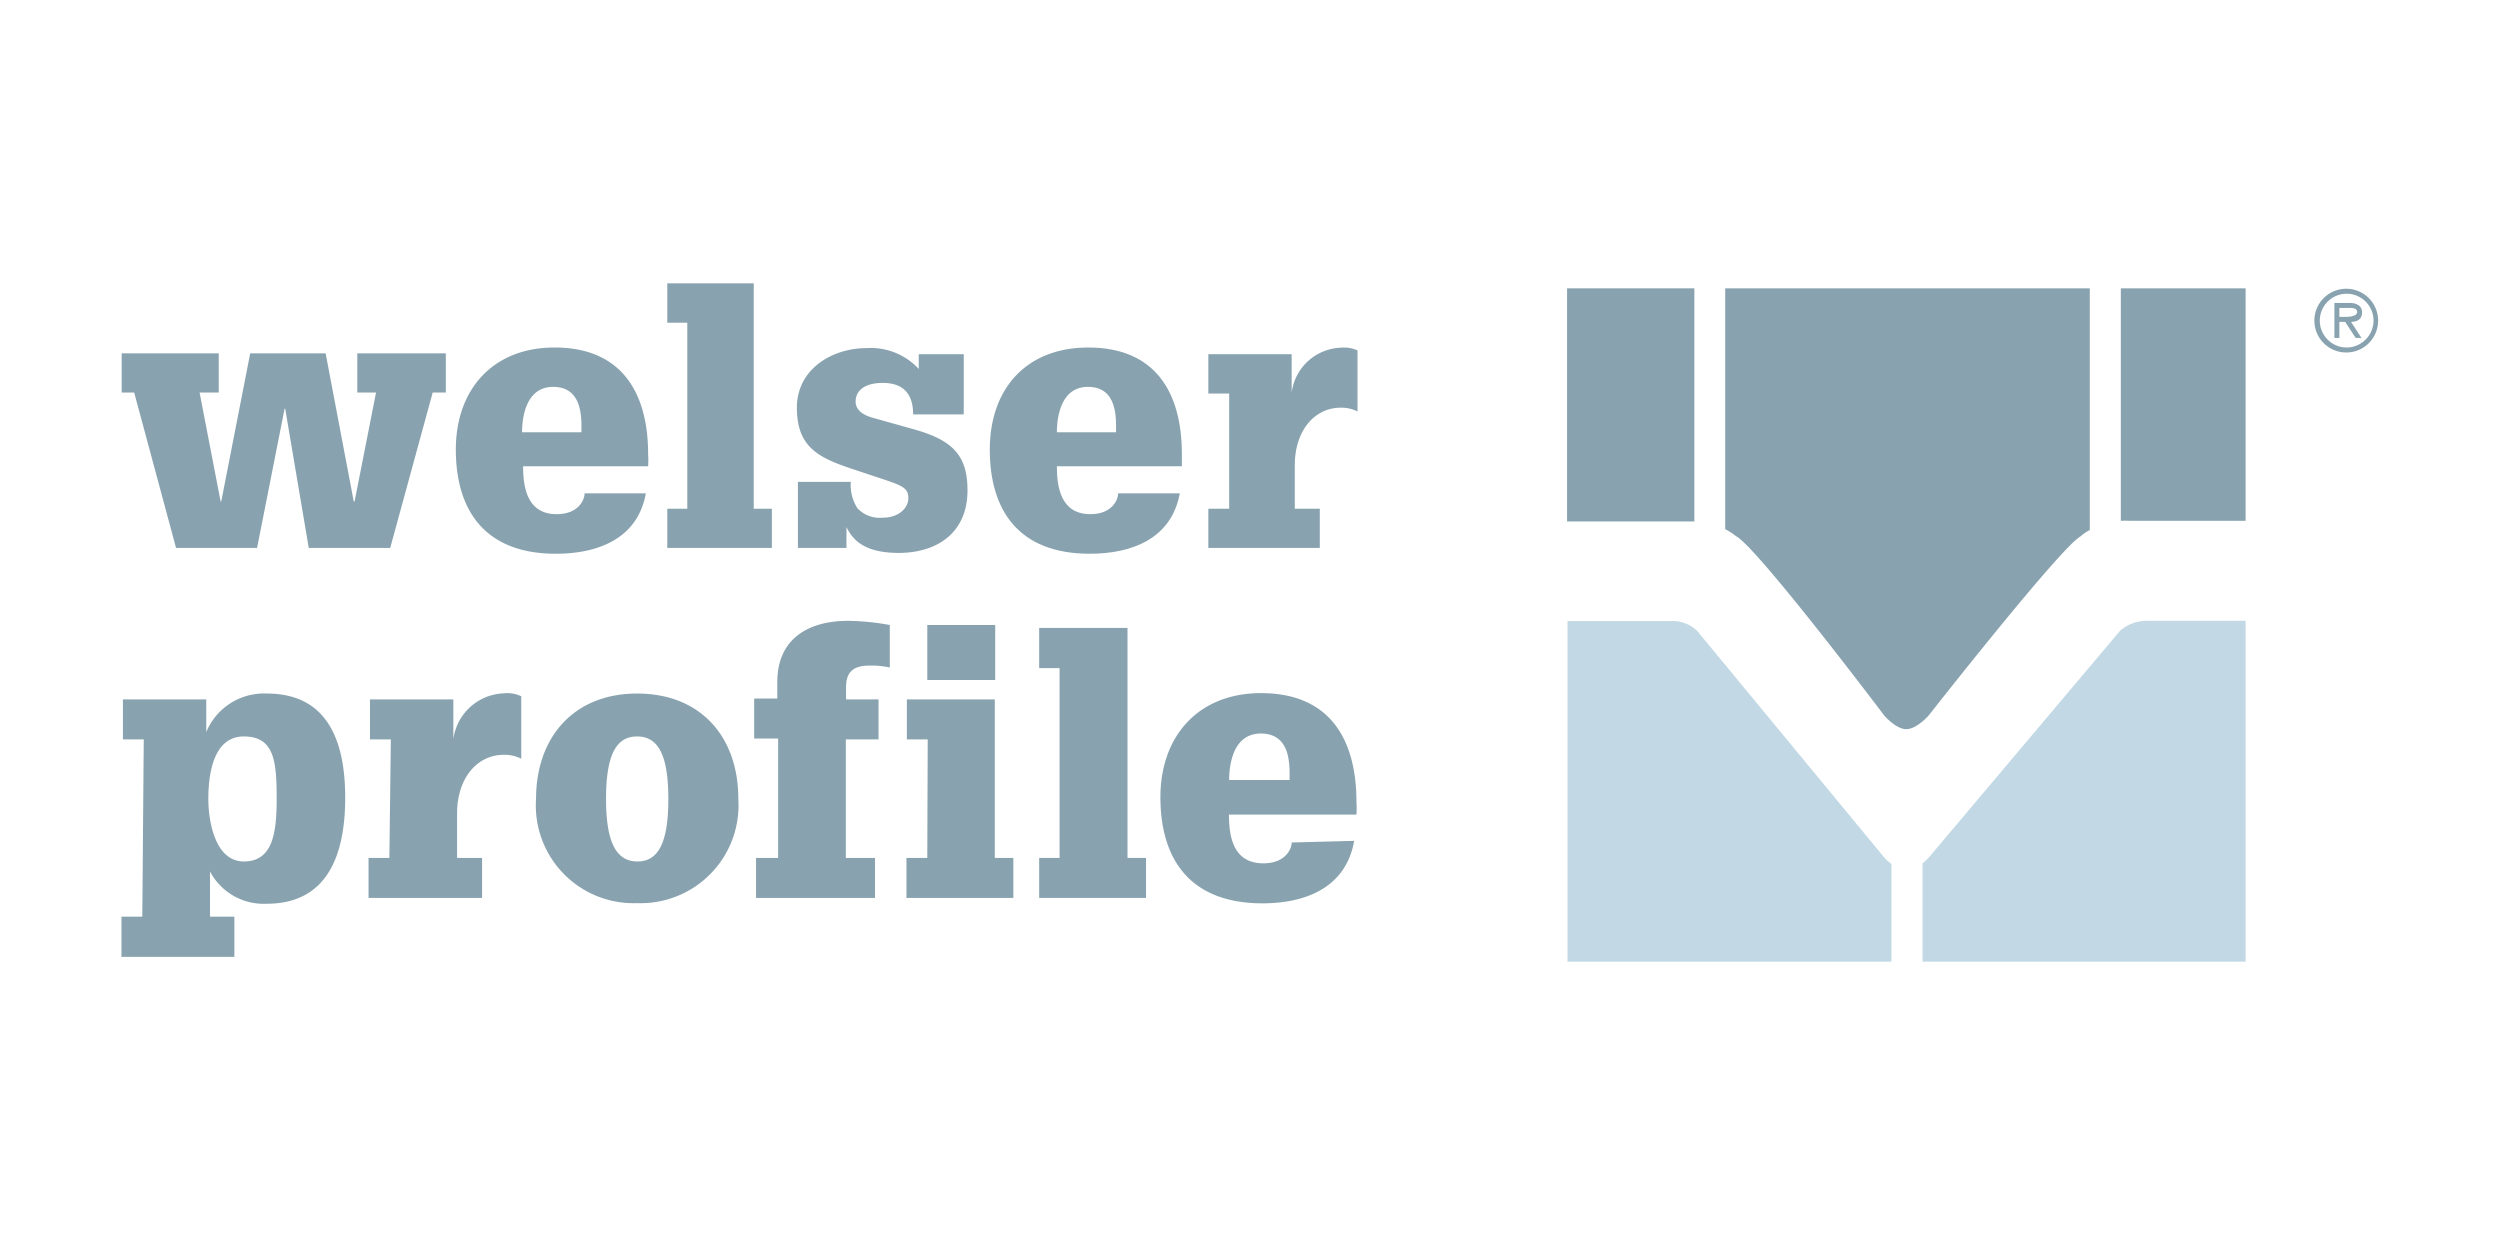
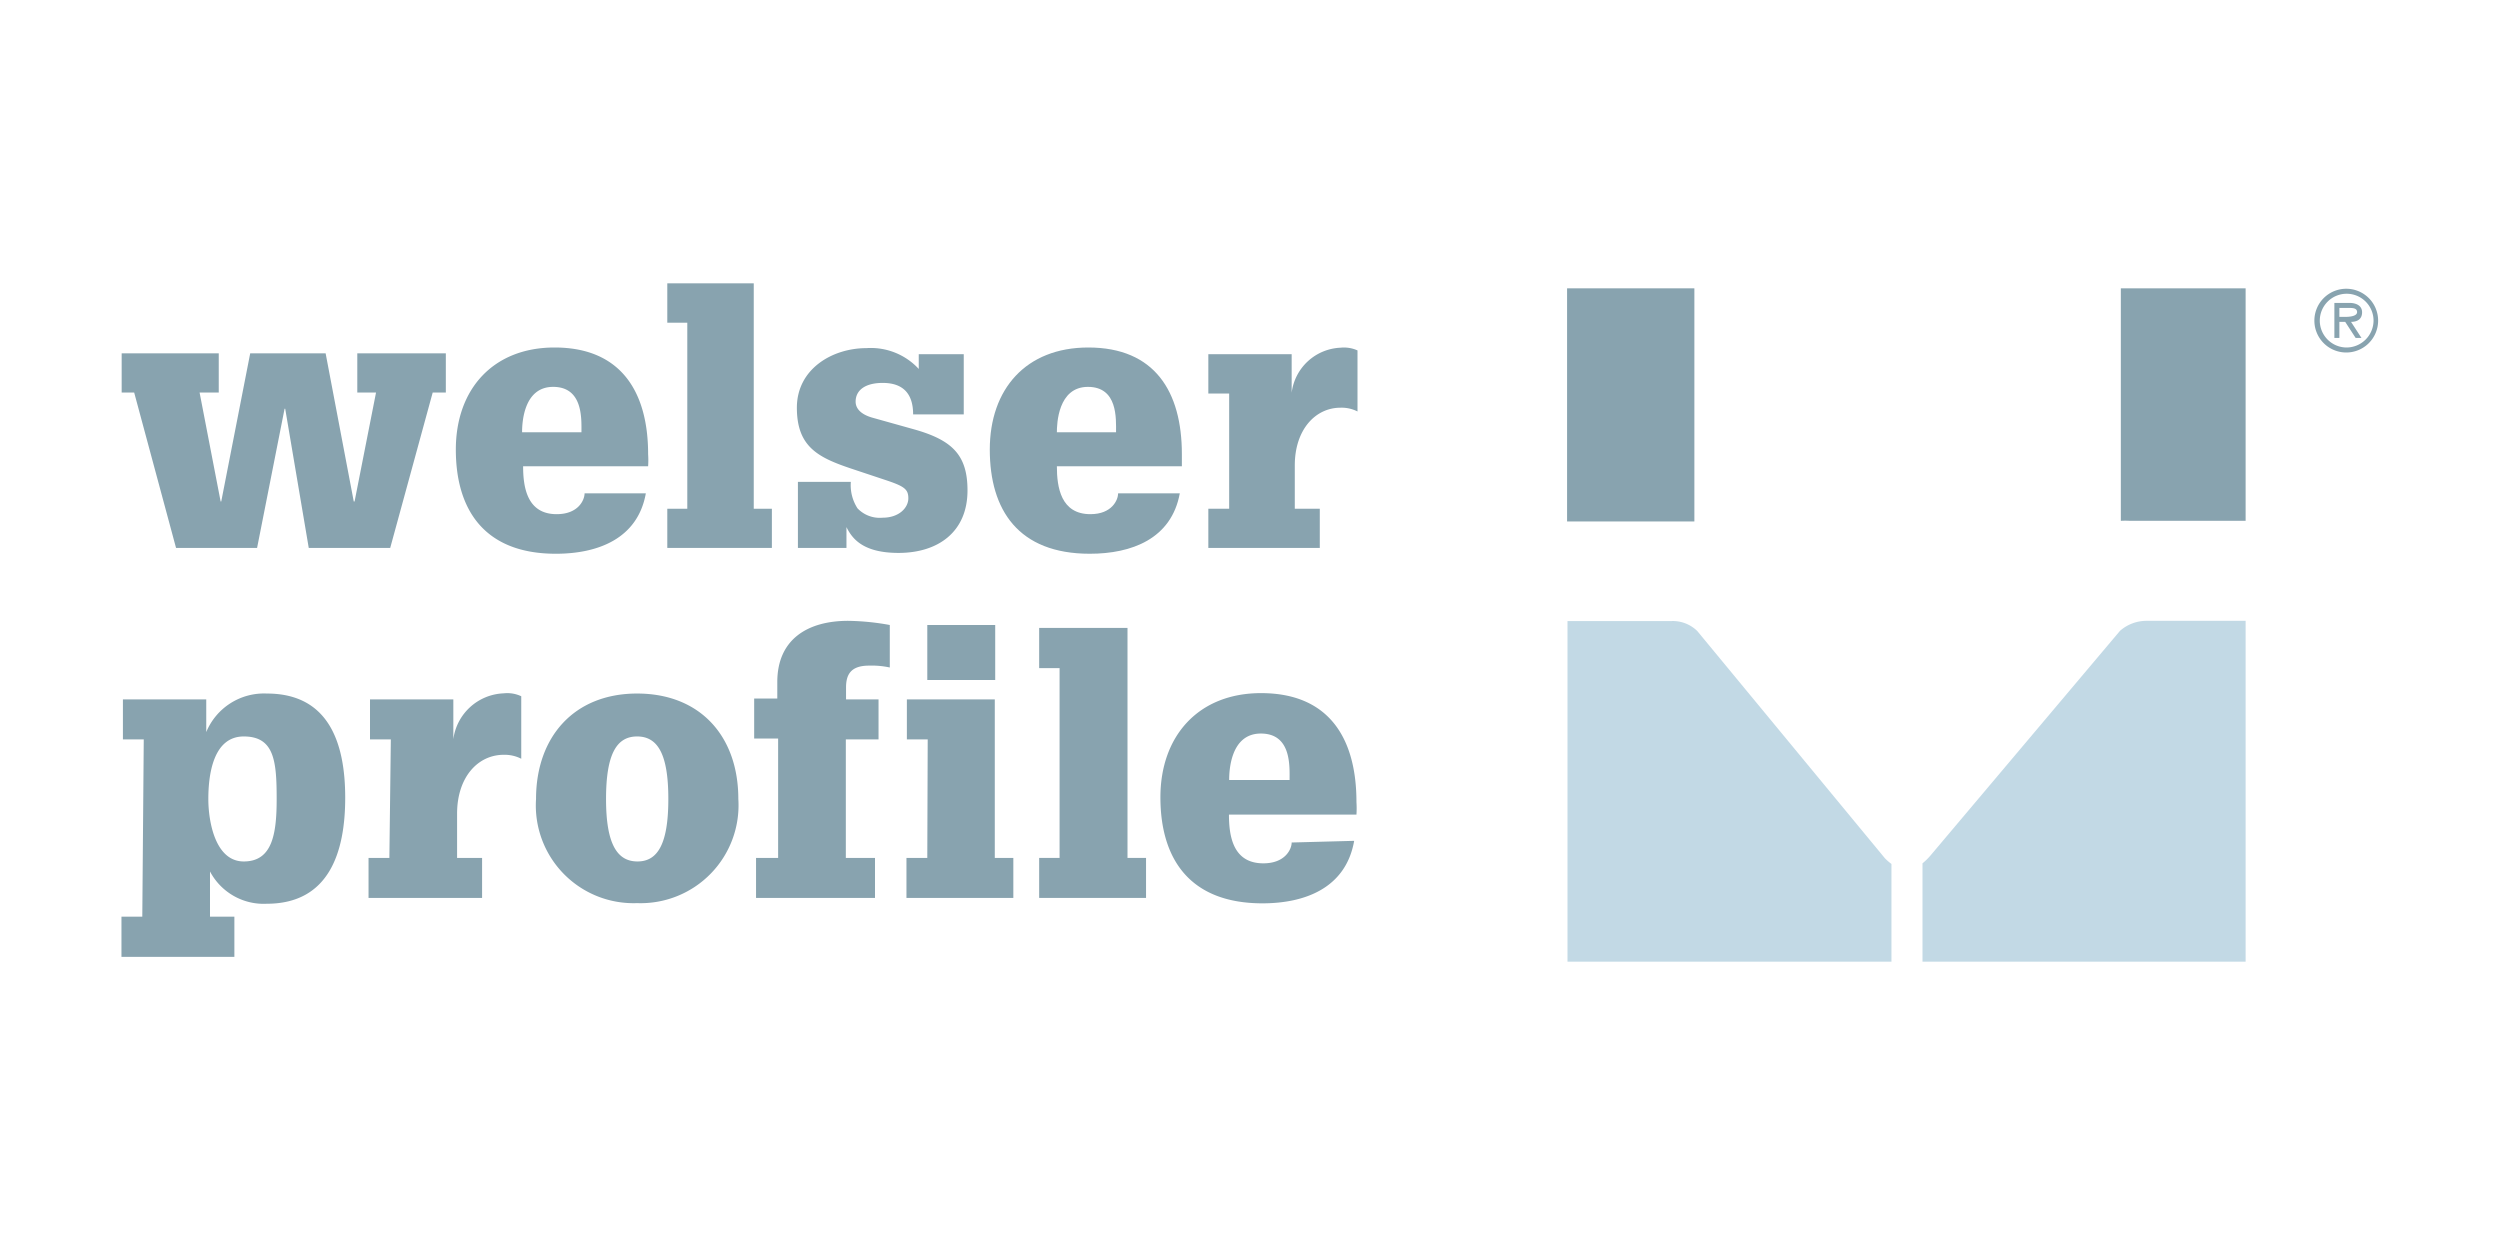
<svg xmlns="http://www.w3.org/2000/svg" viewBox="0 0 120 60">
  <title>welser_profile_tinted</title>
  <g>
    <g>
      <path d="M112.62,16.92a1.53,1.53,0,1,0-1.53-1.53,1.53,1.53,0,0,0,1.53,1.53m0-.24a1.29,1.29,0,1,1,1.31-1.29,1.3,1.3,0,0,1-1.31,1.29m.23-1.23c.3,0,.53-.13.53-.46s-.3-.45-.6-.45h-.73v1.68h.24v-.77h.28l.5.77h.28Zm-.56-.24v-.43h.44c.18,0,.41,0,.41.2s-.36.23-.57.23Z" style="fill: #88a3af;fill-rule: evenodd" />
      <path d="M6.83,44h-1v1.93h5.42V44H10.08V41.83h0a2.91,2.91,0,0,0,2.72,1.55c3,0,3.77-2.48,3.77-5.09s-.78-5-3.76-5A3,3,0,0,0,9.9,35.14h0V33.57h-4v1.92h1ZM10,38.35c0-1.16.23-3,1.7-3s1.58,1.19,1.58,3c0,1.69-.21,3-1.58,3s-1.7-1.92-1.7-3" style="fill: #88a3af;fill-rule: evenodd" />
      <path d="M18.69,41.18h-1V43.1h5.45V41.18H21.94V39.06c0-1.76,1-2.83,2.24-2.83a1.76,1.76,0,0,1,.84.19v-3a1.57,1.57,0,0,0-.84-.14,2.54,2.54,0,0,0-2.42,2.2h0V33.57h-4v1.92h1Z" style="fill: #88a3af" />
      <path d="M25.73,38.35a4.69,4.69,0,0,0,4.85,5,4.7,4.7,0,0,0,4.86-5c0-3-1.82-5.06-4.86-5.06s-4.85,2.1-4.85,5.06m4.85-3c1,0,1.5.86,1.5,3s-.5,3-1.48,3-1.51-.84-1.51-3,.51-3,1.49-3" style="fill: #88a3af;fill-rule: evenodd" />
      <path d="M37.35,41.18H36.29V43.1H42V41.18h-1.4V35.49h1.57V33.57H40.61V33c0-.6.21-1.05,1.1-1.05a4.08,4.08,0,0,1,1,.09V30a11.86,11.86,0,0,0-2-.2c-1.91,0-3.4.86-3.4,2.94v.79H36.2v1.92h1.15Z" style="fill: #88a3af" />
      <path d="M44.51,41.18h-1V43.1h5.13V41.18h-.89V33.57H43.53v1.92h1Zm0-8.54h3.26V30H44.51Z" style="fill: #88a3af;fill-rule: evenodd" />
      <polygon points="50.86 41.18 49.88 41.18 49.88 43.1 55.01 43.1 55.01 41.18 54.12 41.18 54.12 30.14 49.88 30.14 49.88 32.07 50.86 32.07 50.86 41.18" style="fill: #88a3af" />
      <path d="M59,37.44c0-.41.05-2.23,1.52-2.23s1.38,1.56,1.38,2.23Zm3,3c0,.31-.3,1-1.36,1-1.46,0-1.65-1.31-1.65-2.34h6.12a4.73,4.73,0,0,0,0-.6c0-3.08-1.33-5.23-4.58-5.23-3,0-4.83,2.05-4.83,5s1.4,5.09,4.9,5.09c2,0,4-.71,4.4-3Z" style="fill: #88a3af;fill-rule: evenodd" />
      <polygon points="17.02 24.07 16.98 24.07 15.63 16.96 12.01 16.96 10.62 24.07 10.59 24.07 9.58 18.84 10.5 18.84 10.5 16.96 5.84 16.96 5.84 18.84 6.44 18.84 8.45 26.3 12.34 26.3 13.66 19.62 13.69 19.62 14.82 26.3 18.73 26.3 20.77 18.84 21.4 18.84 21.4 16.96 17.15 16.96 17.15 18.84 18.05 18.84 17.02 24.07" style="fill: #88a3af" />
      <path d="M25.06,20.75c0-.4.05-2.18,1.49-2.18s1.36,1.53,1.36,2.18Zm3,2.93c0,.31-.29,1-1.34,1-1.42,0-1.61-1.29-1.61-2.3h6a4.26,4.26,0,0,0,0-.58c0-3-1.31-5.12-4.49-5.12-2.95,0-4.74,2-4.74,4.9s1.38,5,4.8,5c2,0,3.93-.71,4.32-2.9Z" style="fill: #88a3af;fill-rule: evenodd" />
      <polygon points="32.99 24.42 32.03 24.42 32.03 26.3 37.05 26.3 37.05 24.42 36.18 24.42 36.18 13.6 32.03 13.6 32.03 15.49 32.99 15.49 32.99 24.42" style="fill: #88a3af" />
      <path d="M44.1,17.71a3.13,3.13,0,0,0-2.51-1c-1.64,0-3.34,1-3.34,2.86s1,2.38,2.57,2.91l1.65.55c.94.31,1.13.45,1.13.89s-.43.93-1.24.93a1.47,1.47,0,0,1-1.2-.45,2.05,2.05,0,0,1-.32-1.27H38.3V26.3h2.33v-1h0c.27.55.79,1.24,2.5,1.24,1.89,0,3.31-1,3.31-3,0-1.69-.72-2.41-2.56-2.93l-2-.56c-.57-.16-.81-.45-.81-.77,0-.55.46-.9,1.3-.9,1,0,1.46.54,1.46,1.51h2.43V17H44.1Z" style="fill: #88a3af" />
      <path d="M50.73,20.75c0-.4.05-2.18,1.49-2.18s1.35,1.53,1.35,2.18Zm2.94,2.93c0,.31-.29,1-1.33,1-1.42,0-1.61-1.29-1.61-2.3h6c0-.17,0-.32,0-.58,0-3-1.3-5.12-4.49-5.12-3,0-4.73,2-4.73,4.9s1.37,5,4.8,5c2,0,3.92-.71,4.32-2.9Z" style="fill: #88a3af;fill-rule: evenodd" />
      <path d="M59,24.42H58V26.3h5.35V24.42h-1.2V22.34c0-1.73,1-2.77,2.19-2.77a1.69,1.69,0,0,1,.82.18V16.82a1.59,1.59,0,0,0-.82-.13A2.47,2.47,0,0,0,62,18.85h0V17H58v1.89h1Z" style="fill: #88a3af" />
    </g>
    <g>
      <path d="M90.79,41.47a2.53,2.53,0,0,1-.32-.28l-9-10.9a1.68,1.68,0,0,0-1.23-.48h-5V46.16H90.79Z" style="fill: #c2d9e5" />
      <path d="M103.07,29.8a1.93,1.93,0,0,0-1.31.48l-9.11,10.8a3,3,0,0,1-.37.36v4.72h15.51V29.8Z" style="fill: #c2d9e5" />
    </g>
    <g>
      <rect x="75.22" y="13.84" width="6.11" height="11.19" style="fill: #88a3af" />
-       <path d="M100.31,13.84H82.81V25.4a2.93,2.93,0,0,1,.51.33c1,.5,7.12,8.61,7.12,8.61S91,35,91.5,35s1.07-.65,1.07-.65,6.33-8.07,7.29-8.6a2.26,2.26,0,0,1,.45-.31Z" style="fill: #88a3af" />
      <path d="M101.8,13.84V25a3.52,3.52,0,0,1,.43,0h5.56V13.84Z" style="fill: #88a3af" />
    </g>
  </g>
</svg>